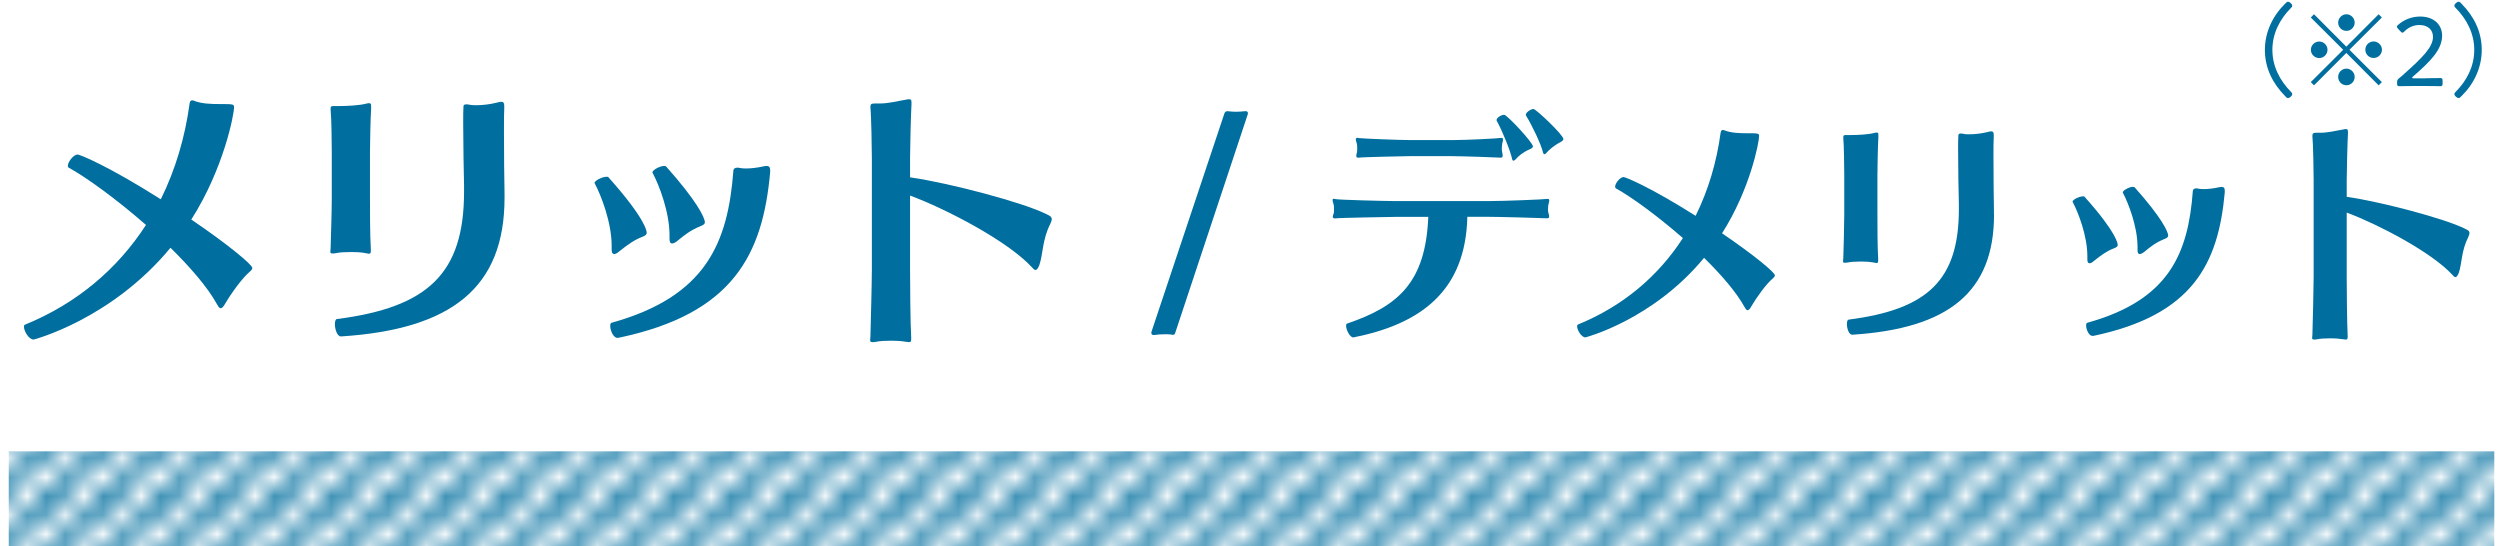
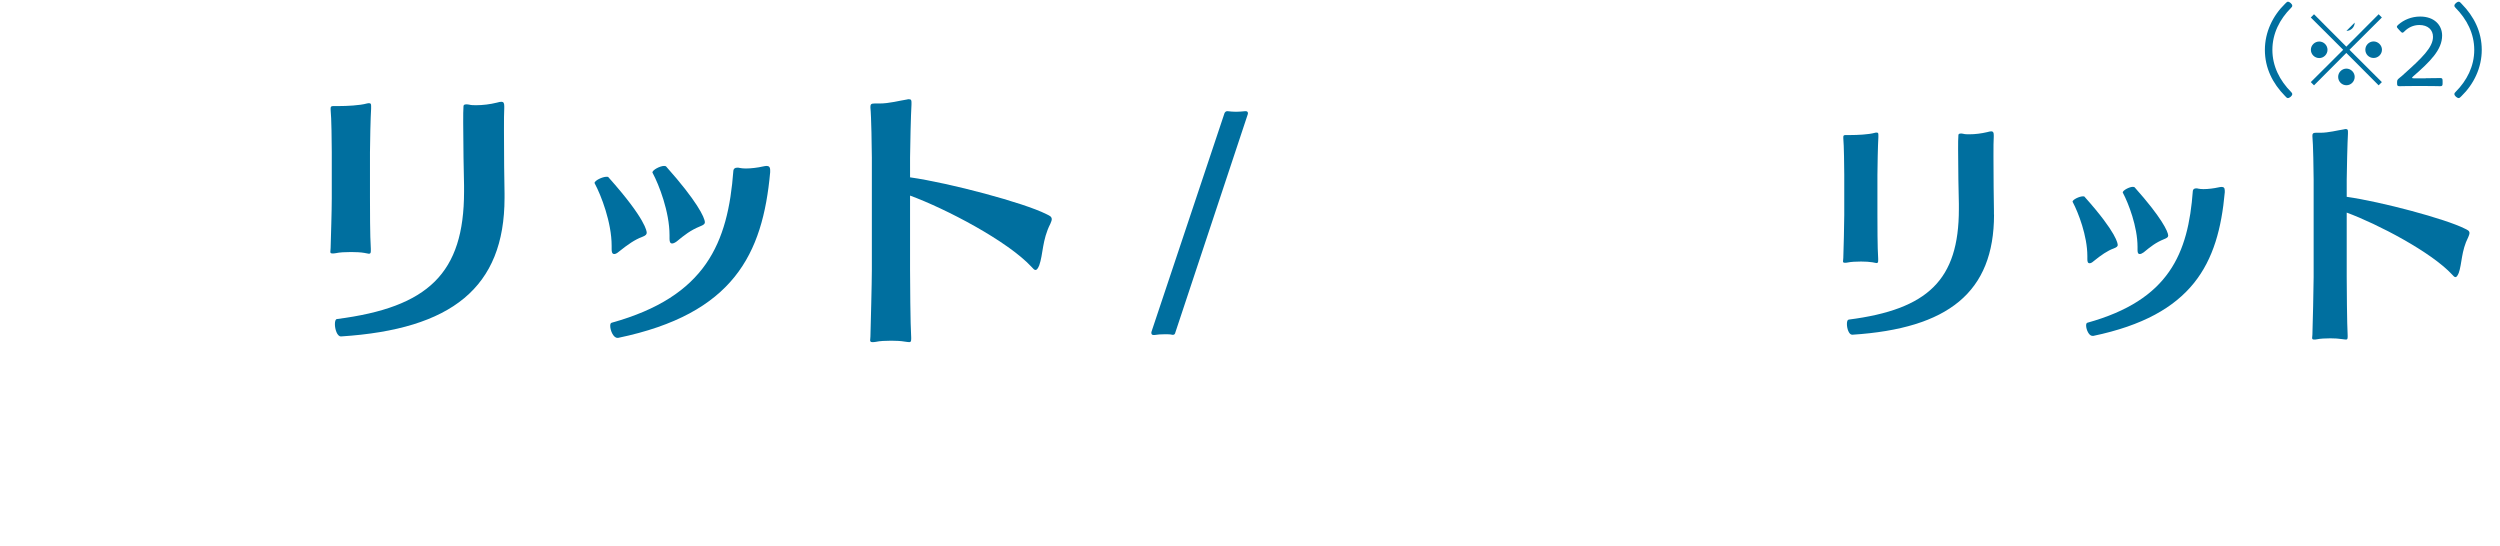
<svg xmlns="http://www.w3.org/2000/svg" id="b" viewBox="0 0 263.06 57.49">
  <defs>
    <style>.e{fill:url(#d);}.f{fill:none;}.g{fill:#006f9f;}</style>
    <pattern id="d" x="0" y="0" width="2.83" height="2.83" patternTransform="translate(7533.84 2667.2) scale(2)" patternUnits="userSpaceOnUse" viewBox="0 0 2.83 2.83">
      <g>
        <rect class="f" width="2.83" height="2.83" />
-         <polygon class="g" points="2.83 2.12 2.83 .71 .71 2.83 2.12 2.83 2.83 2.12" />
-         <polygon class="g" points="2.12 0 .71 0 0 .71 0 2.12 2.12 0" />
      </g>
    </pattern>
  </defs>
  <g id="c">
    <g>
-       <path class="g" d="M23.64,32.04c-.18,.3-.3,.39-.42,.39-.18,0-.27-.24-.39-.42-.99-1.8-2.82-3.9-4.89-5.94-6.24,7.56-14.4,9.66-14.4,9.66-.51,0-1.02-.9-1.02-1.35,0-.09,.03-.18,.09-.21,5.52-2.25,9.78-5.91,12.75-10.5-3.09-2.7-6.27-5.01-8.13-6.03-.06-.03-.09-.12-.09-.21,0-.39,.6-1.17,1.02-1.17,.27,0,3.27,1.23,8.76,4.71,1.53-3.09,2.55-6.51,3.03-10.08,.03-.09,.03-.33,.27-.33,.06,0,.15,0,.24,.06,.78,.3,1.77,.33,2.7,.33,1.32,0,1.47,0,1.47,.33,0,.75-1.08,6.45-4.5,11.82,3.84,2.61,6.42,4.74,6.42,5.1,0,.12-.09,.24-.27,.39-.78,.66-1.92,2.22-2.64,3.45Z" />
      <path class="g" d="M38.93,15.99v4.83c0,1.05,0,4.02,.09,5.37v.18c0,.24-.03,.33-.21,.33-.09,0-.24-.06-.48-.09-.33-.06-.87-.09-1.38-.09-.6,0-1.23,.03-1.62,.12-.15,.03-.27,.03-.33,.03-.21,0-.24-.06-.24-.18s.03-.24,.03-.42c.03-1.14,.12-3.87,.12-5.19v-4.92c0-.78-.03-3.63-.12-4.41v-.15c0-.18,.06-.24,.3-.24h.6c.78,0,2.16-.06,2.91-.27,.09-.03,.18-.03,.24-.03,.18,0,.21,.09,.21,.3v.27c-.06,.87-.12,3.72-.12,4.56Zm14.16,4.83c0,9.45-5.58,13.83-17.19,14.58h-.03c-.39,0-.63-.75-.63-1.29,0-.3,.06-.51,.21-.54,9.63-1.23,13.38-4.83,13.38-13.41v-.63c-.03-1.17-.09-4.44-.09-6.6,0-.78,0-1.41,.03-1.74,0-.12,.06-.21,.3-.21,.06,0,.18,0,.3,.03,.21,.06,.48,.06,.75,.06,.66,0,1.44-.09,2.16-.27,.21-.06,.36-.09,.48-.09,.21,0,.3,.12,.3,.45v.21c-.03,.45-.03,1.32-.03,2.4,0,2.31,.03,5.46,.06,6.6v.45Z" />
      <path class="g" d="M68.05,24.48c0,.18-.09,.3-.48,.45-.75,.27-1.53,.81-2.46,1.56-.21,.18-.36,.24-.48,.24-.24,0-.27-.27-.27-.51v-.36c0-2.46-1.11-5.31-1.77-6.54,0-.03-.03-.03-.03-.06,0-.27,.84-.66,1.26-.66,.09,0,.18,0,.21,.06,3.99,4.47,4.02,5.73,4.02,5.82Zm-3,11.07h-.09c-.42,0-.75-.78-.75-1.26,0-.15,.03-.3,.15-.33,9.93-2.76,12.24-8.4,12.81-16.02,.03-.18,.15-.3,.42-.3,.06,0,.15,0,.24,.03,.15,.03,.39,.06,.63,.06,.57,0,1.29-.09,1.8-.21,.15-.03,.3-.06,.39-.06,.24,0,.39,.09,.39,.45v.21c-.78,8.64-3.87,14.91-15.99,17.43Zm9.12-12.15c0,.15-.12,.27-.51,.42-1.02,.42-1.62,.9-2.46,1.59-.21,.15-.36,.21-.48,.21-.24,0-.27-.27-.27-.51v-.36c0-2.46-1.11-5.31-1.77-6.54,0-.03-.03-.03-.03-.06,0-.27,.81-.69,1.23-.69,.12,0,.21,.03,.24,.09,3.18,3.57,4.05,5.34,4.05,5.85Z" />
      <path class="g" d="M109.35,27.93c-.15,.36-.27,.48-.39,.48-.15,0-.27-.18-.39-.3-2.55-2.76-9.06-6.15-12.81-7.53v7.77c0,1.08,.03,5.82,.12,7.17v.15c0,.27-.06,.33-.21,.33-.12,0-.27-.03-.51-.06-.33-.06-.87-.09-1.38-.09-.6,0-1.23,.03-1.62,.12-.15,.03-.27,.03-.36,.03-.18,0-.24-.06-.24-.21,0-.09,.03-.24,.03-.39,.03-1.14,.15-5.64,.15-6.99v-11.85c0-.81-.06-4.44-.15-5.22v-.12c0-.24,.09-.33,.42-.33h.54c1.02,0,2.1-.3,2.88-.42,.09-.03,.15-.03,.21-.03,.24,0,.27,.12,.27,.33v.24c-.06,.87-.15,4.71-.15,5.58v2.07c4.2,.6,11.97,2.67,14.34,3.87,.3,.15,.57,.24,.57,.54,0,.12-.06,.27-.15,.48-.87,1.71-.75,3.21-1.17,4.38Z" />
      <path class="g" d="M123.67,35.03c-.06,.11-.08,.2-.25,.2h-.06c-.22-.06-.5-.06-.76-.06-.42,0-.84,.03-1.12,.08h-.11c-.14,0-.22-.08-.22-.22,0-.06,0-.11,.03-.17l7.67-22.96c.06-.11,.14-.2,.28-.2h.06c.25,.03,.56,.06,.87,.06s.64-.03,.95-.06h.08c.14,0,.22,.08,.22,.2,0,.06,0,.11-.03,.17l-7.62,22.96Z" />
-       <path class="g" d="M162.88,21.98c0,.18,.03,.34,.05,.44,.03,.1,.08,.23,.08,.34,0,.13-.05,.21-.21,.21h-.03c-.31-.03-5.33-.16-6.45-.16h-1.92c-.18,7.85-4.94,11.28-11.96,12.69h-.05c-.36,0-.75-.81-.75-1.22,0-.13,.03-.21,.1-.23,5.46-1.85,8.27-4.39,8.55-11.23h-3.35c-.39,0-6.11,.1-6.42,.16h-.1c-.13,0-.18-.08-.18-.18,0-.08,.05-.21,.08-.29,.05-.13,.05-.31,.05-.47,0-.18,0-.39-.05-.55-.03-.13-.1-.31-.1-.44,0-.08,.03-.13,.13-.13,.05,0,.1,0,.18,.03,.29,.08,5.25,.21,6.42,.21h9.65c1.64,0,6.01-.18,6.21-.23h.08c.1,0,.13,.08,.13,.18s-.05,.23-.08,.36c-.03,.1-.05,.31-.05,.52Zm-4.86-6.4c0,.18,.03,.34,.05,.47,.03,.1,.05,.21,.05,.31,0,.13-.05,.23-.18,.23h-.03c-.31-.03-4.19-.16-5.3-.16h-4.21c-.39,0-5.12,.1-5.41,.16h-.1c-.13,0-.18-.08-.18-.18,0-.08,.03-.21,.05-.29,.05-.13,.05-.31,.05-.49s0-.39-.05-.55c-.03-.13-.1-.29-.1-.42,0-.08,.05-.16,.18-.16,.05,0,.1,.03,.16,.03,.29,.05,4.24,.21,5.41,.21h4.47c1.51,0,4.86-.18,5.07-.23h.05c.1,0,.16,.08,.16,.16,0,.13-.05,.26-.08,.39-.03,.16-.05,.34-.05,.52Zm3.28-.18c0,.1-.08,.21-.34,.31-.73,.31-1.22,.75-1.46,1.04-.1,.1-.18,.16-.26,.16-.05,0-.1-.05-.13-.18-.18-.86-1.04-2.99-1.61-4,0-.03-.03-.05-.03-.08,0-.26,.49-.57,.81-.57,.29,0,3.02,2.91,3.02,3.33Zm3.2-.75c0,.08-.08,.18-.31,.31-.7,.36-1.27,.88-1.43,1.09-.08,.1-.18,.18-.26,.18-.05,0-.1-.05-.13-.16-.21-.91-1.2-2.94-1.79-3.9-.03-.03-.03-.05-.03-.08,0-.26,.52-.62,.81-.62,.26,0,3.15,2.73,3.15,3.17Z" />
-       <path class="g" d="M184.25,32.3c-.16,.26-.26,.34-.36,.34-.16,0-.23-.21-.34-.36-.86-1.56-2.44-3.38-4.24-5.15-5.41,6.55-12.48,8.37-12.48,8.37-.44,0-.88-.78-.88-1.17,0-.08,.03-.16,.08-.18,4.78-1.95,8.48-5.12,11.05-9.1-2.68-2.34-5.43-4.34-7.05-5.23-.05-.03-.08-.1-.08-.18,0-.34,.52-1.01,.88-1.01,.23,0,2.83,1.07,7.59,4.08,1.33-2.68,2.21-5.64,2.63-8.74,.03-.08,.03-.29,.23-.29,.05,0,.13,0,.21,.05,.68,.26,1.53,.29,2.34,.29,1.14,0,1.27,0,1.27,.29,0,.65-.94,5.59-3.9,10.24,3.33,2.26,5.56,4.11,5.56,4.42,0,.1-.08,.21-.23,.34-.68,.57-1.66,1.92-2.29,2.99Z" />
      <path class="g" d="M197.55,18.39v4.19c0,.91,0,3.48,.08,4.65v.16c0,.21-.03,.29-.18,.29-.08,0-.21-.05-.42-.08-.29-.05-.75-.08-1.2-.08-.52,0-1.07,.03-1.4,.1-.13,.03-.23,.03-.29,.03-.18,0-.21-.05-.21-.16s.03-.21,.03-.36c.03-.99,.1-3.35,.1-4.5v-4.26c0-.68-.03-3.15-.1-3.82v-.13c0-.16,.05-.21,.26-.21h.52c.68,0,1.87-.05,2.52-.23,.08-.03,.16-.03,.21-.03,.16,0,.18,.08,.18,.26v.23c-.05,.75-.1,3.22-.1,3.95Zm12.27,4.19c0,8.19-4.84,11.99-14.9,12.64h-.03c-.34,0-.55-.65-.55-1.12,0-.26,.05-.44,.18-.47,8.35-1.07,11.6-4.19,11.6-11.62v-.55c-.03-1.01-.08-3.85-.08-5.72,0-.68,0-1.22,.03-1.51,0-.1,.05-.18,.26-.18,.05,0,.16,0,.26,.03,.18,.05,.42,.05,.65,.05,.57,0,1.25-.08,1.87-.23,.18-.05,.31-.08,.42-.08,.18,0,.26,.1,.26,.39v.18c-.03,.39-.03,1.14-.03,2.08,0,2,.03,4.73,.05,5.72v.39Z" />
      <path class="g" d="M222.84,25.75c0,.16-.08,.26-.42,.39-.65,.23-1.33,.7-2.13,1.35-.18,.16-.31,.21-.42,.21-.21,0-.23-.23-.23-.44v-.31c0-2.13-.96-4.6-1.53-5.67,0-.03-.03-.03-.03-.05,0-.23,.73-.57,1.09-.57,.08,0,.16,0,.18,.05,3.46,3.87,3.48,4.97,3.48,5.04Zm-2.6,9.59h-.08c-.36,0-.65-.68-.65-1.09,0-.13,.03-.26,.13-.29,8.61-2.39,10.61-7.28,11.1-13.88,.03-.16,.13-.26,.36-.26,.05,0,.13,0,.21,.03,.13,.03,.34,.05,.55,.05,.49,0,1.12-.08,1.56-.18,.13-.03,.26-.05,.34-.05,.21,0,.34,.08,.34,.39v.18c-.68,7.49-3.35,12.92-13.86,15.11Zm7.9-10.53c0,.13-.1,.23-.44,.36-.88,.36-1.4,.78-2.13,1.38-.18,.13-.31,.18-.42,.18-.21,0-.23-.23-.23-.44v-.31c0-2.13-.96-4.6-1.53-5.67,0-.03-.03-.03-.03-.05,0-.23,.7-.6,1.07-.6,.1,0,.18,.03,.21,.08,2.76,3.09,3.51,4.63,3.51,5.07Z" />
      <path class="g" d="M258.71,28.74c-.13,.31-.23,.42-.34,.42-.13,0-.23-.16-.34-.26-2.21-2.39-7.85-5.33-11.1-6.53v6.73c0,.94,.03,5.04,.1,6.21v.13c0,.23-.05,.29-.18,.29-.1,0-.23-.03-.44-.05-.29-.05-.75-.08-1.2-.08-.52,0-1.07,.03-1.4,.1-.13,.03-.23,.03-.31,.03-.16,0-.21-.05-.21-.18,0-.08,.03-.21,.03-.34,.03-.99,.13-4.89,.13-6.06v-10.27c0-.7-.05-3.85-.13-4.52v-.1c0-.21,.08-.29,.36-.29h.47c.88,0,1.82-.26,2.5-.36,.08-.03,.13-.03,.18-.03,.21,0,.23,.1,.23,.29v.21c-.05,.75-.13,4.08-.13,4.84v1.79c3.64,.52,10.37,2.31,12.43,3.35,.26,.13,.49,.21,.49,.47,0,.1-.05,.23-.13,.42-.75,1.48-.65,2.78-1.01,3.8Z" />
    </g>
    <rect class="e" x=".92" y="47.49" width="261.54" height="10" />
    <g>
      <path class="g" d="M238.32,5.25c0-1.86,.82-3.59,2.14-4.87,.11-.1,.19-.2,.28-.2,.18,0,.46,.24,.46,.42,0,.09-.05,.16-.12,.22-1.2,1.2-1.97,2.71-1.97,4.43s.78,3.23,1.97,4.43c.06,.07,.12,.12,.12,.23,0,.17-.28,.41-.46,.41-.09,0-.18-.08-.3-.22-1.31-1.33-2.12-2.95-2.12-4.85Z" />
-       <path class="g" d="M243.49,8.98l-.34-.34,3.41-3.4-3.41-3.4,.34-.34,3.4,3.41,3.4-3.41,.34,.34-3.41,3.4,3.41,3.4-.34,.34-3.4-3.41-3.4,3.41Zm1.42-3.74c0,.47-.39,.87-.87,.87s-.88-.39-.88-.87,.4-.87,.88-.87,.87,.4,.87,.87Zm2.86-2.86c0,.46-.38,.87-.87,.87s-.87-.4-.87-.87,.4-.88,.87-.88,.87,.4,.87,.88Zm0,5.71c0,.47-.38,.88-.87,.88s-.87-.4-.87-.88,.4-.87,.87-.87,.87,.4,.87,.87Zm2.87-2.86c0,.47-.39,.87-.88,.87s-.87-.39-.87-.87,.4-.87,.87-.87,.88,.4,.88,.87Z" />
+       <path class="g" d="M243.49,8.98l-.34-.34,3.41-3.4-3.41-3.4,.34-.34,3.4,3.41,3.4-3.41,.34,.34-3.41,3.4,3.41,3.4-.34,.34-3.4-3.41-3.4,3.41Zm1.42-3.74c0,.47-.39,.87-.87,.87s-.88-.39-.88-.87,.4-.87,.88-.87,.87,.4,.87,.87Zm2.86-2.86c0,.46-.38,.87-.87,.87Zm0,5.71c0,.47-.38,.88-.87,.88s-.87-.4-.87-.88,.4-.87,.87-.87,.87,.4,.87,.87Zm2.87-2.86c0,.47-.39,.87-.88,.87s-.87-.39-.87-.87,.4-.87,.87-.87,.88,.4,.88,.87Z" />
      <path class="g" d="M255.25,8.23c.29,0,.7,0,1.02-.01,.24-.01,.43-.01,.49-.01,.22,0,.26,.06,.26,.32v.23c0,.25-.04,.31-.26,.31-.05,0-.23,0-.45-.01-.33-.01-.76-.01-1.06-.01h-1.3c-.28,0-.67,0-.98,.01-.23,.01-.42,.01-.48,.01-.22,0-.26-.06-.26-.31v-.07c0-.26,.03-.31,.25-.49,.18-.14,.36-.29,.51-.44,1.83-1.64,3.02-2.77,3.02-3.88,0-.73-.52-1.25-1.44-1.25-.64,0-1.19,.29-1.55,.66-.09,.09-.16,.15-.22,.15s-.13-.05-.23-.16l-.22-.24c-.08-.09-.14-.16-.14-.22,0-.07,.05-.14,.16-.23,.57-.5,1.37-.85,2.29-.85,1.49,0,2.31,.9,2.31,2,0,1.5-1.26,2.74-3.04,4.29-.08,.07-.12,.12-.12,.15,0,.04,.06,.06,.19,.06h1.25Z" />
      <path class="g" d="M261.14,5.25c0,1.86-.82,3.59-2.14,4.87-.11,.1-.19,.2-.28,.2-.18,0-.46-.24-.46-.42,0-.09,.05-.16,.12-.22,1.2-1.2,1.97-2.71,1.97-4.43s-.78-3.23-1.97-4.43c-.06-.07-.12-.12-.12-.23,0-.17,.28-.41,.46-.41,.09,0,.18,.08,.3,.22,1.31,1.33,2.12,2.95,2.12,4.85Z" />
    </g>
  </g>
</svg>